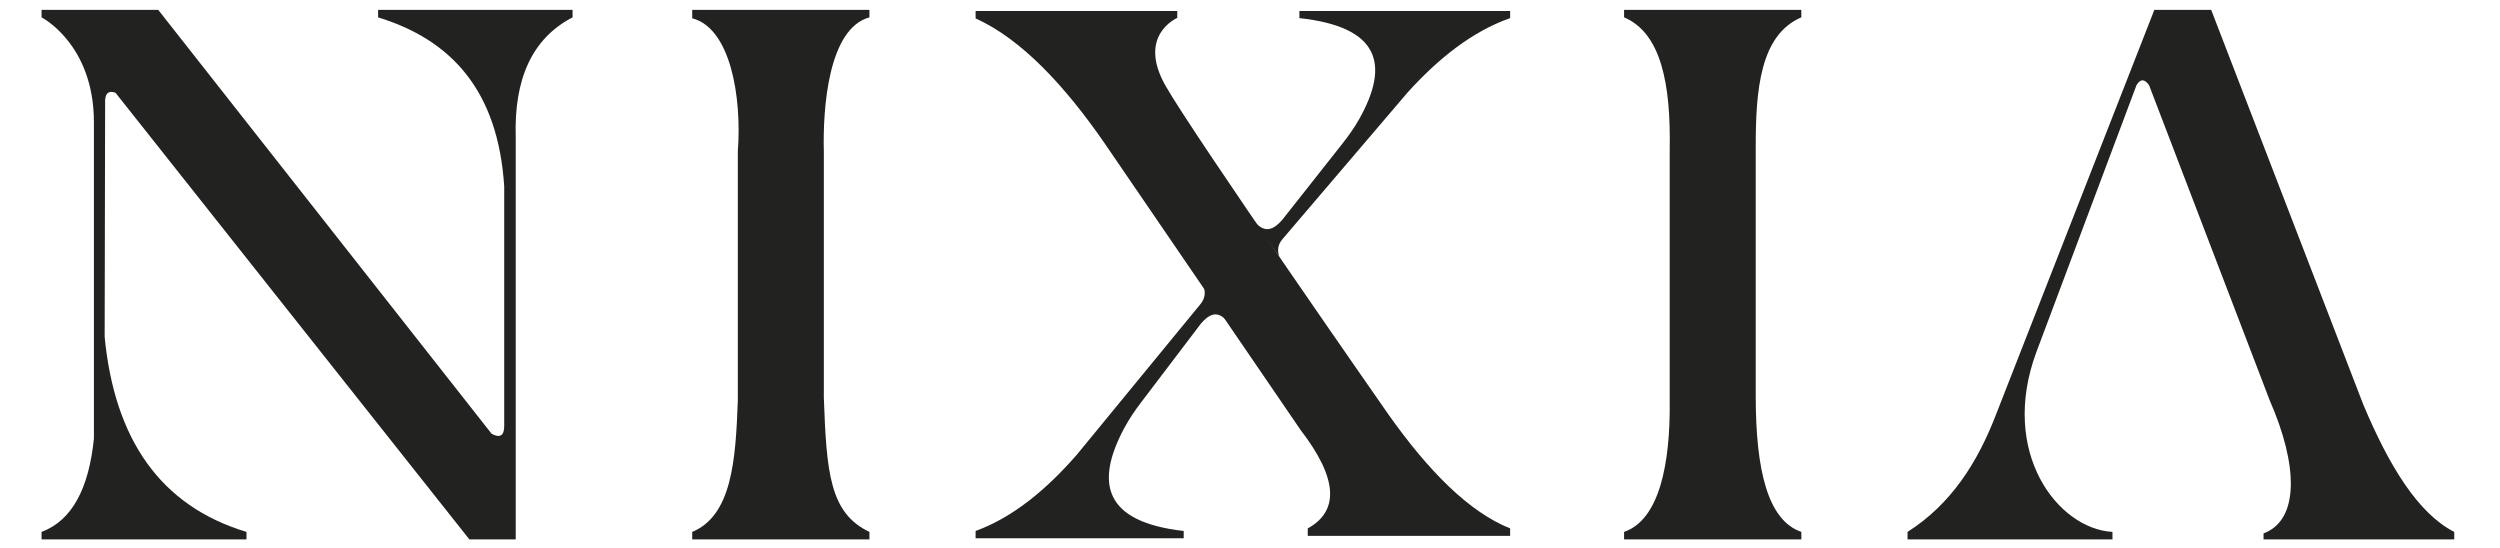
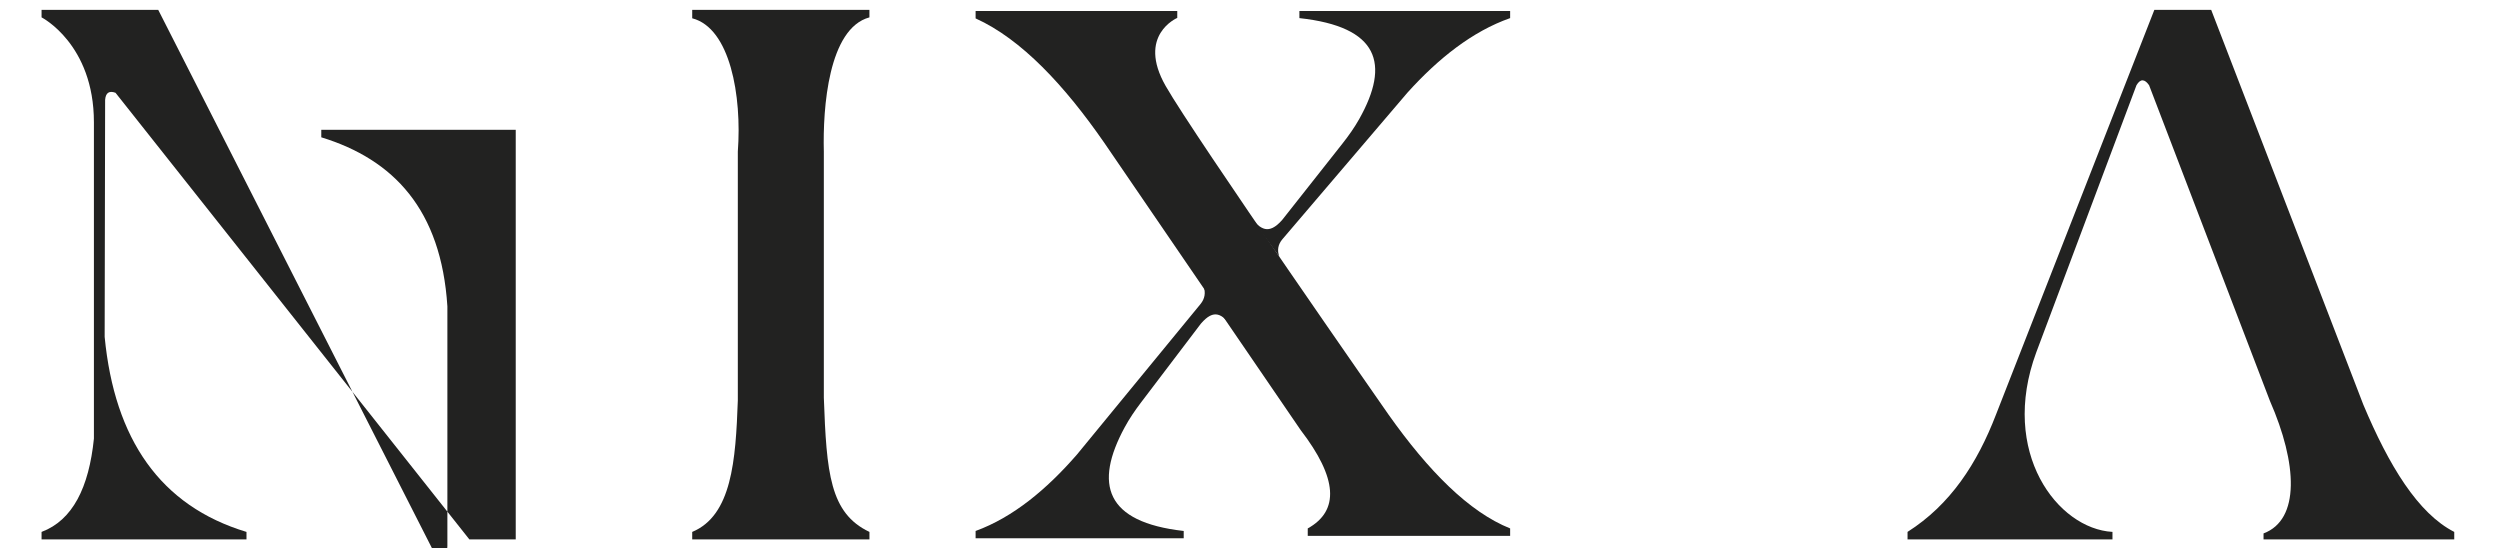
<svg xmlns="http://www.w3.org/2000/svg" version="1.1" id="Livello_1" x="0px" y="0px" viewBox="0 0 1117 245" style="enable-background:new 0 0 1117 245;" xml:space="preserve">
  <style type="text/css">
	.st0{fill:#222221;}
</style>
-   <path class="st0" d="M18.57,7.76c0,0,23.39,11.89,23.39,46.86l0,141.34c-2.22,21.86-9.5,36.49-23.39,41.7l0,3.34h91.56l0-3.34  c-38.54-11.64-58.95-41.4-63.37-87.15l0.21-105.88c0.25-3.27,1.88-4.18,4.64-3.18L209.71,241h20.72l0-179.65  c-0.81-25.87,7.18-44.14,25.39-53.59l0-3.34h-86.88l0,3.34c32.34,9.91,53.58,32.32,56.34,75.53v107.08  c-0.02,4.37-1.94,5.44-5.64,3.42L70.7,4.41H18.57V7.76z" />
+   <path class="st0" d="M18.57,7.76c0,0,23.39,11.89,23.39,46.86l0,141.34c-2.22,21.86-9.5,36.49-23.39,41.7l0,3.34h91.56l0-3.34  c-38.54-11.64-58.95-41.4-63.37-87.15l0.21-105.88c0.25-3.27,1.88-4.18,4.64-3.18L209.71,241h20.72l0-179.65  l0-3.34h-86.88l0,3.34c32.34,9.91,53.58,32.32,56.34,75.53v107.08  c-0.02,4.37-1.94,5.44-5.64,3.42L70.7,4.41H18.57V7.76z" />
  <path class="st0" d="M309.28,4.41l0,3.76c16.96,4.37,22.23,34.6,20.38,59.56v111.16c-0.96,26.9-2.69,51.39-20.38,58.77V241h79.19  l0-3.34c-17.7-8.37-19.18-26.36-20.38-59.97V67.73c-0.51-19.58,2.06-55.01,20.37-59.97l0-3.35H309.28z" />
-   <path class="st0" d="M725.64,4.41l0,3.34c16.6,7.04,20.92,29.91,20.38,59.06v112.38c0.31,27.79-4.51,53-20.38,58.46l0,3.34h79.2  l0-3.34c-15.26-5.2-20.29-28.27-20.38-59.97V66.35c-0.08-26.5,2.06-50.72,20.37-58.6l0-3.35H725.64z" />
  <path class="st0" d="M909.82,157.39l44.76-119.32c1.79-3.02,3.68-2.77,5.63,0l54,141.07c12.32,28.09,13.49,53.06-2.86,59.19l0,2.67  h85.21l0-3.34c-16.23-8.28-29.17-29.62-40.63-56.87L987.96,4.41h-25.4l-70.73,180.78c-8.44,21.95-20.41,40.31-39.54,52.46l0,3.34  h91.56l0-3.34C919.37,236.29,893.28,202.14,909.82,157.39l44.76-119.32" />
  <path class="st0" d="M435.9,4.9H526v3.1c0,0-18.18,7.69-5.16,30.46c13.02,22.77,99.53,146.75,99.53,146.75  c17.89,25.26,35.97,43.54,54.36,50.89v3.32H584.3v-3.32c14.25-7.9,13.33-22.49-3.17-43.95L493.3,63.67  c-17.67-25.48-36.9-46.17-57.4-55.45L435.9,4.9z" />
  <path class="st0" d="M580.57,4.9l0,3.19c35.52,3.86,40.61,20.4,26.75,45.06c-2.14,3.81-4.69,7.42-7.42,10.88l-27.08,34.31  c-6.02,6.76-9.65,4.2-14.16-1.4l12.92,17.68c-1-2.79-0.6-5.38,1.4-7.74l55.87-65.49c13.79-15.28,29.01-27.38,45.88-33.3V4.9H580.57z  " />
  <path class="st0" d="M528.88,240.51l0-3.27c-35.08-3.96-40.1-20.93-26.41-46.24c2.11-3.91,4.63-7.61,7.33-11.16l26.74-35.21  c5.95-6.94,9.53-4.31,13.98,1.43l-12.76-18.14c0.99,2.87,0.59,5.52-1.38,7.94l-55.17,67.2c-13.62,15.68-28.64,28.1-45.31,34.18  l0,3.27H528.88z" />
</svg>